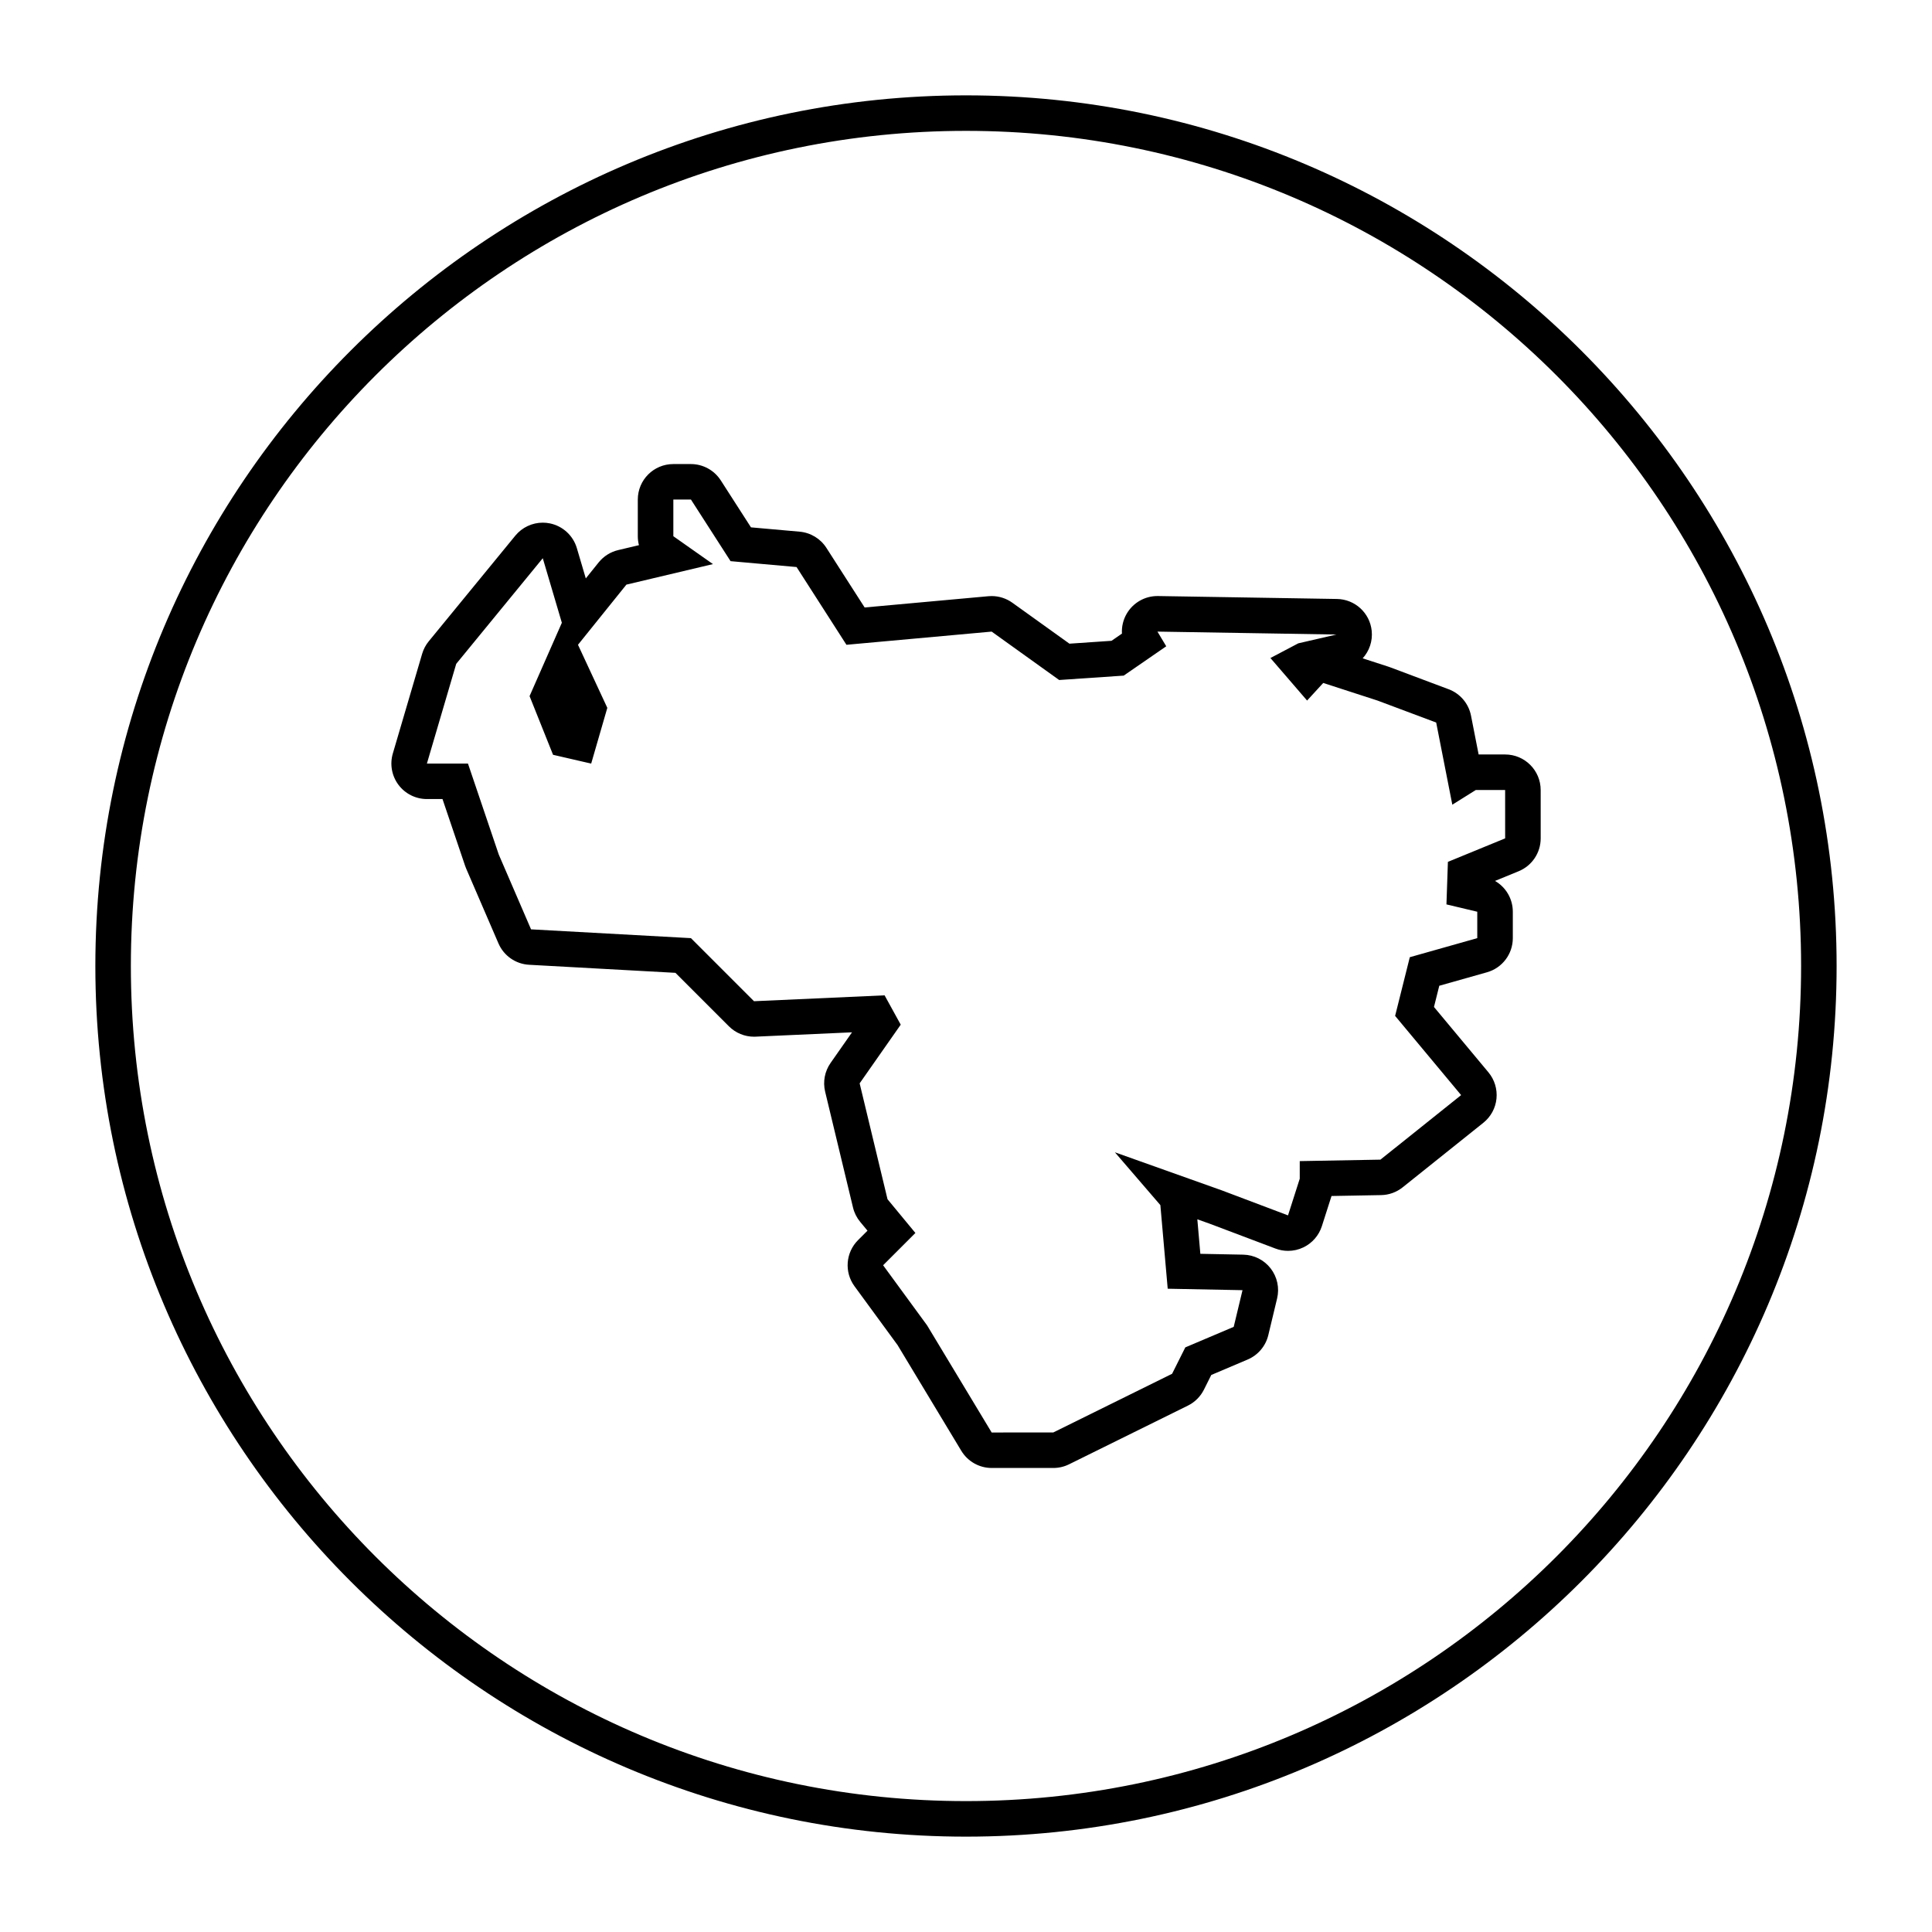
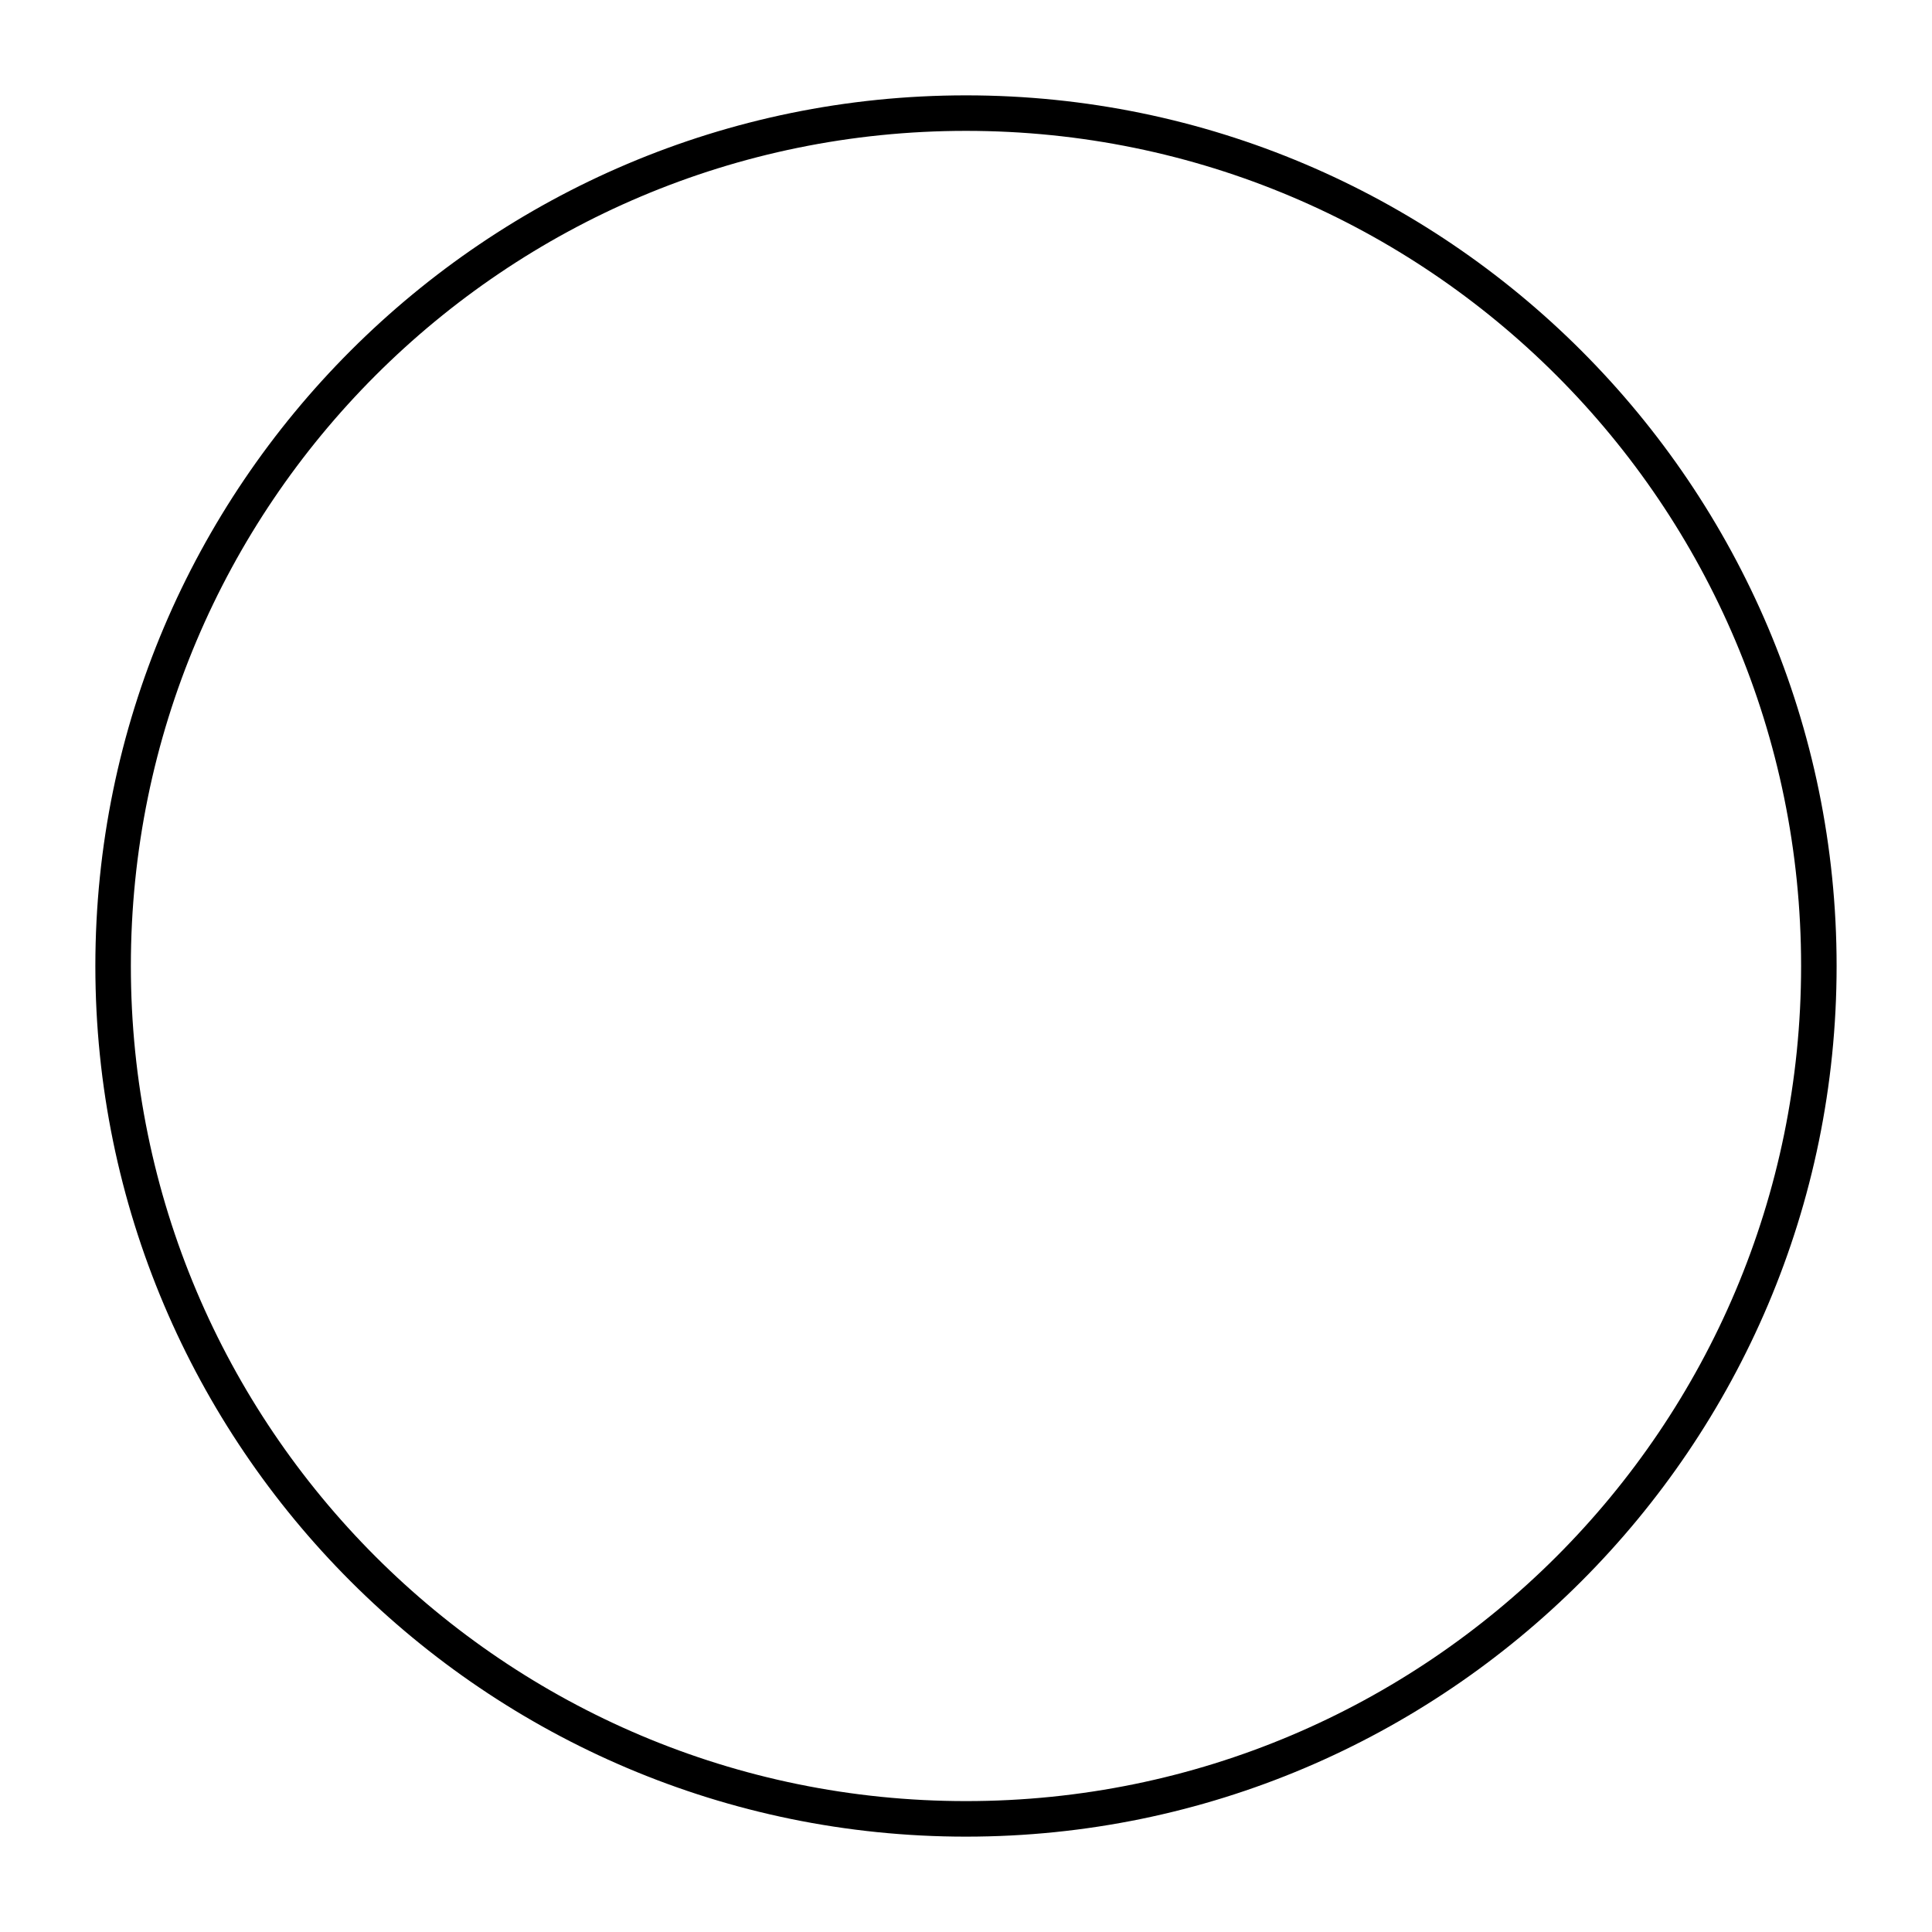
<svg xmlns="http://www.w3.org/2000/svg" fill="#000000" width="800px" height="800px" version="1.1" viewBox="144 144 512 512">
  <g>
    <path d="m400 169.27c-127.22 0-230.73 103.5-230.73 230.73s103.5 230.73 230.73 230.73c127.22-0.004 230.72-103.51 230.72-230.73 0-127.22-103.5-230.73-230.72-230.73zm0 452.04c-122.23 0-221.32-99.086-221.32-221.31 0-122.23 99.086-221.32 221.32-221.32s221.31 99.086 221.31 221.31c0 122.23-99.086 221.32-221.31 221.32z" />
-     <path d="m542.87 343.94h-7.019l-2.019-10.289c-0.629-3.203-2.871-5.848-5.93-6.996l-15.551-5.836c-0.133-0.051-0.266-0.098-0.402-0.141l-6.828-2.211c1.75-1.93 2.684-4.559 2.394-7.316-0.5-4.731-4.449-8.344-9.203-8.418l-47.43-0.777h-0.156c-3.359 0-6.469 1.793-8.152 4.707-0.934 1.617-1.352 3.445-1.246 5.25l-2.762 1.906-11.156 0.762-15.133-10.855c-1.602-1.148-3.527-1.762-5.488-1.762-0.281 0-0.57 0.016-0.852 0.039l-32.797 2.984-10.133-15.793c-1.57-2.449-4.188-4.035-7.09-4.293l-12.902-1.148-8.004-12.449c-1.734-2.695-4.715-4.324-7.914-4.324h-4.664c-5.199 0-9.41 4.211-9.41 9.41v9.719c0 0.805 0.105 1.602 0.301 2.367l-5.508 1.305c-2.035 0.484-3.848 1.629-5.16 3.254l-3.414 4.25-2.371-8.027c-0.988-3.344-3.742-5.863-7.16-6.559-0.621-0.125-1.246-0.188-1.867-0.188-2.785 0-5.473 1.238-7.281 3.445l-22.938 27.992c-0.801 0.973-1.395 2.102-1.75 3.309l-7.773 26.434c-0.836 2.848-0.281 5.918 1.492 8.293 1.777 2.371 4.57 3.773 7.535 3.773h4.137l6 17.715c0.082 0.242 0.172 0.473 0.273 0.711l8.555 19.824c1.414 3.281 4.559 5.473 8.121 5.668l38.785 2.137 14.172 14.172c1.77 1.77 4.168 2.754 6.656 2.754 0.141 0 0.281-0.004 0.422-0.012l25.543-1.148-5.684 8.121c-1.547 2.207-2.07 4.977-1.441 7.598l7.387 30.711c0.332 1.391 0.984 2.691 1.895 3.793l1.941 2.344-2.504 2.504c-3.281 3.281-3.684 8.465-0.941 12.211l11.418 15.598 16.887 28.016c1.703 2.828 4.762 4.555 8.062 4.555h16.328c1.445 0 2.871-0.332 4.168-0.973l31.488-15.551c1.84-0.906 3.332-2.394 4.254-4.227l1.949-3.898 9.637-4.09c2.746-1.164 4.781-3.566 5.477-6.469l2.332-9.719c0.664-2.769 0.039-5.691-1.703-7.949-1.742-2.258-4.414-3.598-7.262-3.656l-11.375-0.223-0.801-9.148 3.309 1.18 17.41 6.578c1.074 0.406 2.203 0.609 3.324 0.609 1.406 0 2.801-0.312 4.09-0.938 2.324-1.125 4.082-3.148 4.871-5.606l2.559-7.996 13.145-0.238c2.074-0.035 4.086-0.762 5.707-2.062l21.383-17.105c1.977-1.582 3.231-3.891 3.481-6.402 0.25-2.516-0.516-5.027-2.133-6.969l-14.434-17.32 1.406-5.621 12.637-3.57c4.055-1.145 6.852-4.84 6.852-9.055v-6.996c0-3.438-1.859-6.516-4.719-8.16l6.266-2.57c3.531-1.449 5.84-4.887 5.84-8.707l-0.004-12.828c-0.008-5.195-4.227-9.406-9.422-9.406zm0 22.238-15.16 6.223-0.387 11.273 8.168 1.945v6.996l-17.879 5.055-3.891 15.551 17.492 20.992-21.383 17.105-21.383 0.387v4.664l-3.109 9.719-17.492-6.609-28.387-10.109 12.051 13.996 1.945 22.156 19.824 0.387-2.332 9.719-12.828 5.441-3.5 6.996-31.488 15.551-16.328 0.008-17.105-28.379-11.664-15.941 8.555-8.555-7.387-8.941-7.387-30.711 10.887-15.551-4.277-7.773-34.602 1.559-16.715-16.715-42.375-2.332-8.555-19.824-8.16-24.102h-10.887l7.773-26.434 22.938-27.992 5.055 17.105-8.555 19.438 6.223 15.551 10.105 2.332 4.277-14.773-7.773-16.715 12.828-15.941 22.938-5.441-10.496-7.387v-9.719h4.664l10.5 16.328 17.492 1.559 13.219 20.605 38.484-3.496 17.887 12.828 17.105-1.164 11.273-7.773-2.332-3.891 47.43 0.777-10.105 2.332-7.387 3.891 9.719 11.273 4.277-4.664 14.383 4.664 15.551 5.828 4.277 21.77 6.223-3.891h7.773l0.004 12.82z" />
  </g>
</svg>